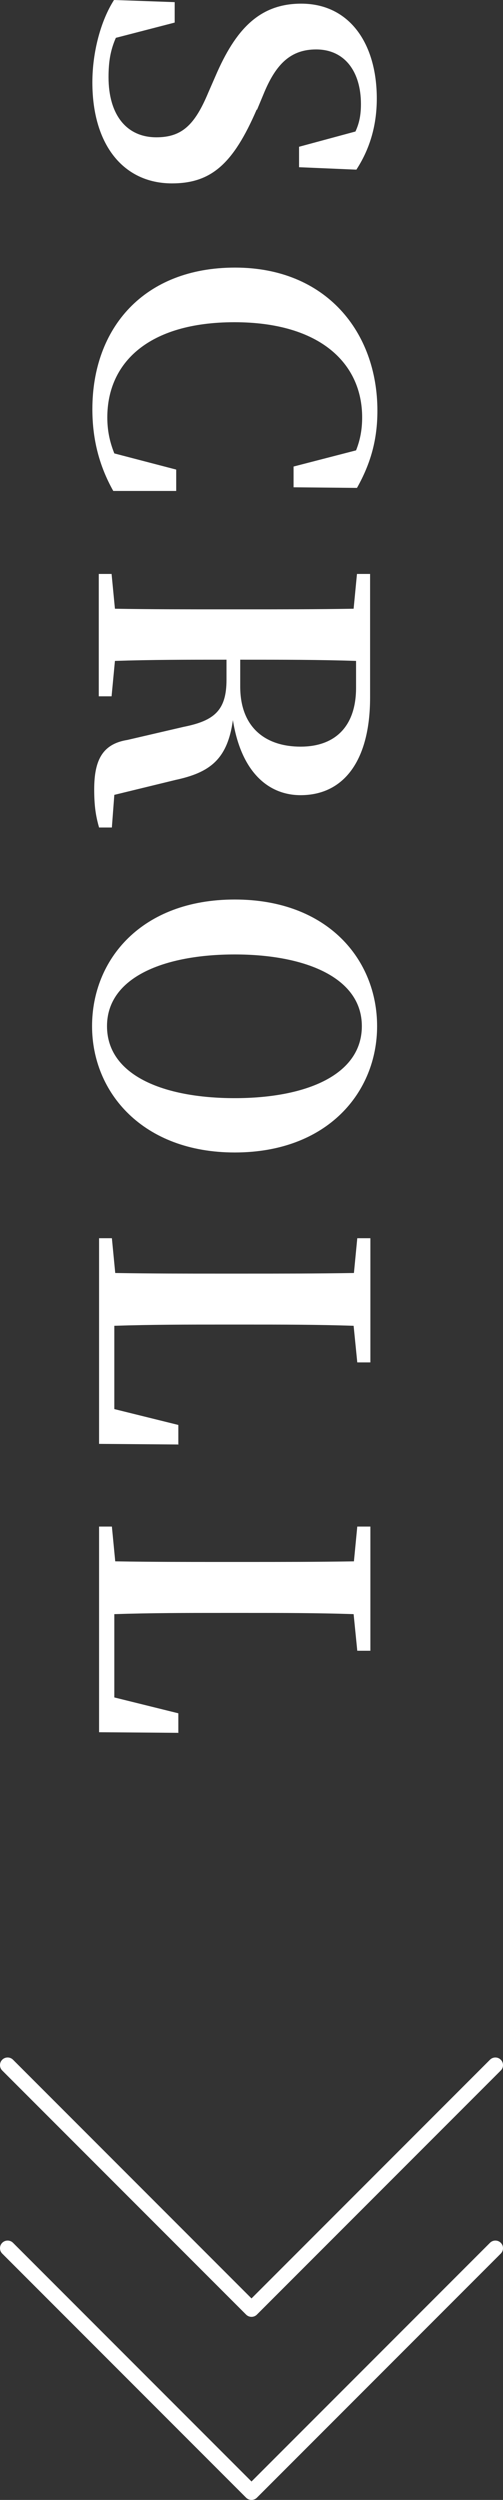
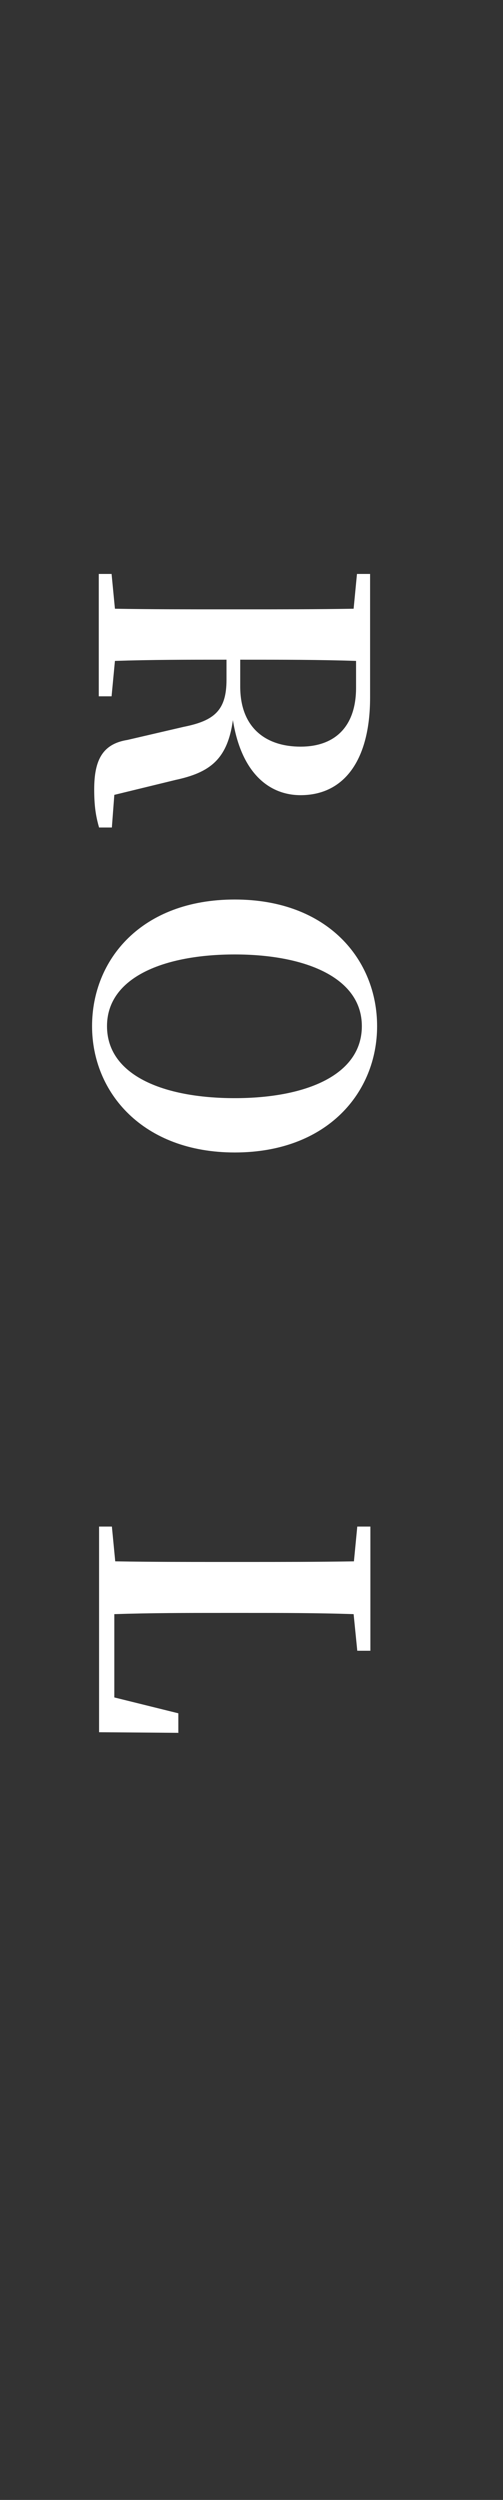
<svg xmlns="http://www.w3.org/2000/svg" id="_レイヤー_2" data-name="レイヤー 2" viewBox="0 0 16.5 81.93">
  <rect x="0" y="0" width="16.5" height="81.93" fill="#333333" stroke="none" />
  <defs>
    <style>
      .cls-1 {
        fill: none;
        stroke: #fff;
        stroke-linecap: round;
        stroke-linejoin: round;
        stroke-width: .5px;
      }

      .cls-2 {
        fill: #fff;
        stroke-width: 0px;
      }
    </style>
  </defs>
  <g id="_レイヤー_12" data-name="レイヤー 12">
    <g>
      <g>
-         <path class="cls-2" d="M8.42,3.59c-.77,1.78-1.49,2.42-2.78,2.42-1.57,0-2.61-1.24-2.61-3.31,0-1,.28-2.03.71-2.7l1.99.07v.67l-1.93.5c-.18.41-.24.79-.24,1.29,0,1.22.58,1.97,1.57,1.97.84,0,1.26-.41,1.7-1.46l.24-.55C7.72.98,8.5.12,9.88.12c1.58,0,2.48,1.3,2.48,3.11,0,.94-.26,1.7-.67,2.33l-1.88-.08v-.67l1.85-.5c.13-.28.18-.55.18-.9,0-1.06-.53-1.79-1.47-1.79-.84,0-1.31.49-1.69,1.38l-.25.6Z" />
-         <path class="cls-2" d="M3.71,16.08c-.43-.77-.68-1.63-.68-2.67,0-2.66,1.69-4.64,4.68-4.64s4.67,2.12,4.67,4.69c0,.95-.22,1.73-.67,2.53l-2.08-.02v-.68l2.05-.53c.14-.35.2-.7.2-1.08,0-1.77-1.38-3.12-4.19-3.12s-4.17,1.32-4.17,3.12c0,.41.07.78.23,1.18l2.03.53v.7h-2.06Z" />
        <path class="cls-2" d="M3.67,27.12h-.42c-.11-.38-.16-.72-.16-1.25,0-.97.28-1.49,1.09-1.62l1.85-.43c1-.2,1.4-.54,1.4-1.54v-.66c-1.26,0-2.47,0-3.66.04l-.11,1.16h-.42v-4.01h.42l.11,1.14c1.19.02,2.4.02,3.62.02h.59c1.2,0,2.41,0,3.62-.02l.11-1.14h.43v4.05c0,2.05-.85,3.2-2.28,3.2-1.02,0-1.94-.71-2.22-2.46-.18,1.3-.77,1.72-1.88,1.96l-2.01.49-.08,1.06ZM7.88,22.5c0,1.37.86,1.97,1.98,1.97s1.82-.65,1.82-1.93v-.88c-1.21-.04-2.42-.04-3.8-.04v.88Z" />
        <path class="cls-2" d="M7.7,37.77c-3.01,0-4.68-1.96-4.68-4.14s1.62-4.15,4.68-4.15,4.67,1.98,4.67,4.15-1.63,4.14-4.67,4.14ZM3.51,33.63c0,1.61,1.85,2.36,4.19,2.36s4.17-.76,4.17-2.36-1.87-2.35-4.17-2.35-4.19.74-4.19,2.35Z" />
-         <path class="cls-2" d="M5.84,47.34l-2.59-.02v-6.74h.42s.11,1.14.11,1.14c1.19.02,2.38.02,3.41.02h.8c1.2,0,2.41,0,3.62-.02l.11-1.14h.43v4.07h-.43l-.12-1.2c-1.19-.04-2.39-.04-3.51-.04h-.8c-1.12,0-2.33,0-3.54.04v2.73l2.1.52v.65Z" />
        <path class="cls-2" d="M5.84,56.79l-2.59-.02v-6.74h.42s.11,1.14.11,1.14c1.19.02,2.38.02,3.41.02h.8c1.2,0,2.41,0,3.62-.02l.11-1.14h.43v4.07h-.43l-.12-1.2c-1.19-.04-2.39-.04-3.51-.04h-.8c-1.12,0-2.33,0-3.54.04v2.73l2.1.52v.65Z" />
      </g>
-       <polyline class="cls-1" points=".25 67.68 8.25 75.68 16.25 67.68" />
-       <polyline class="cls-1" points=".25 73.68 8.25 81.68 16.25 73.68" />
    </g>
  </g>
</svg>